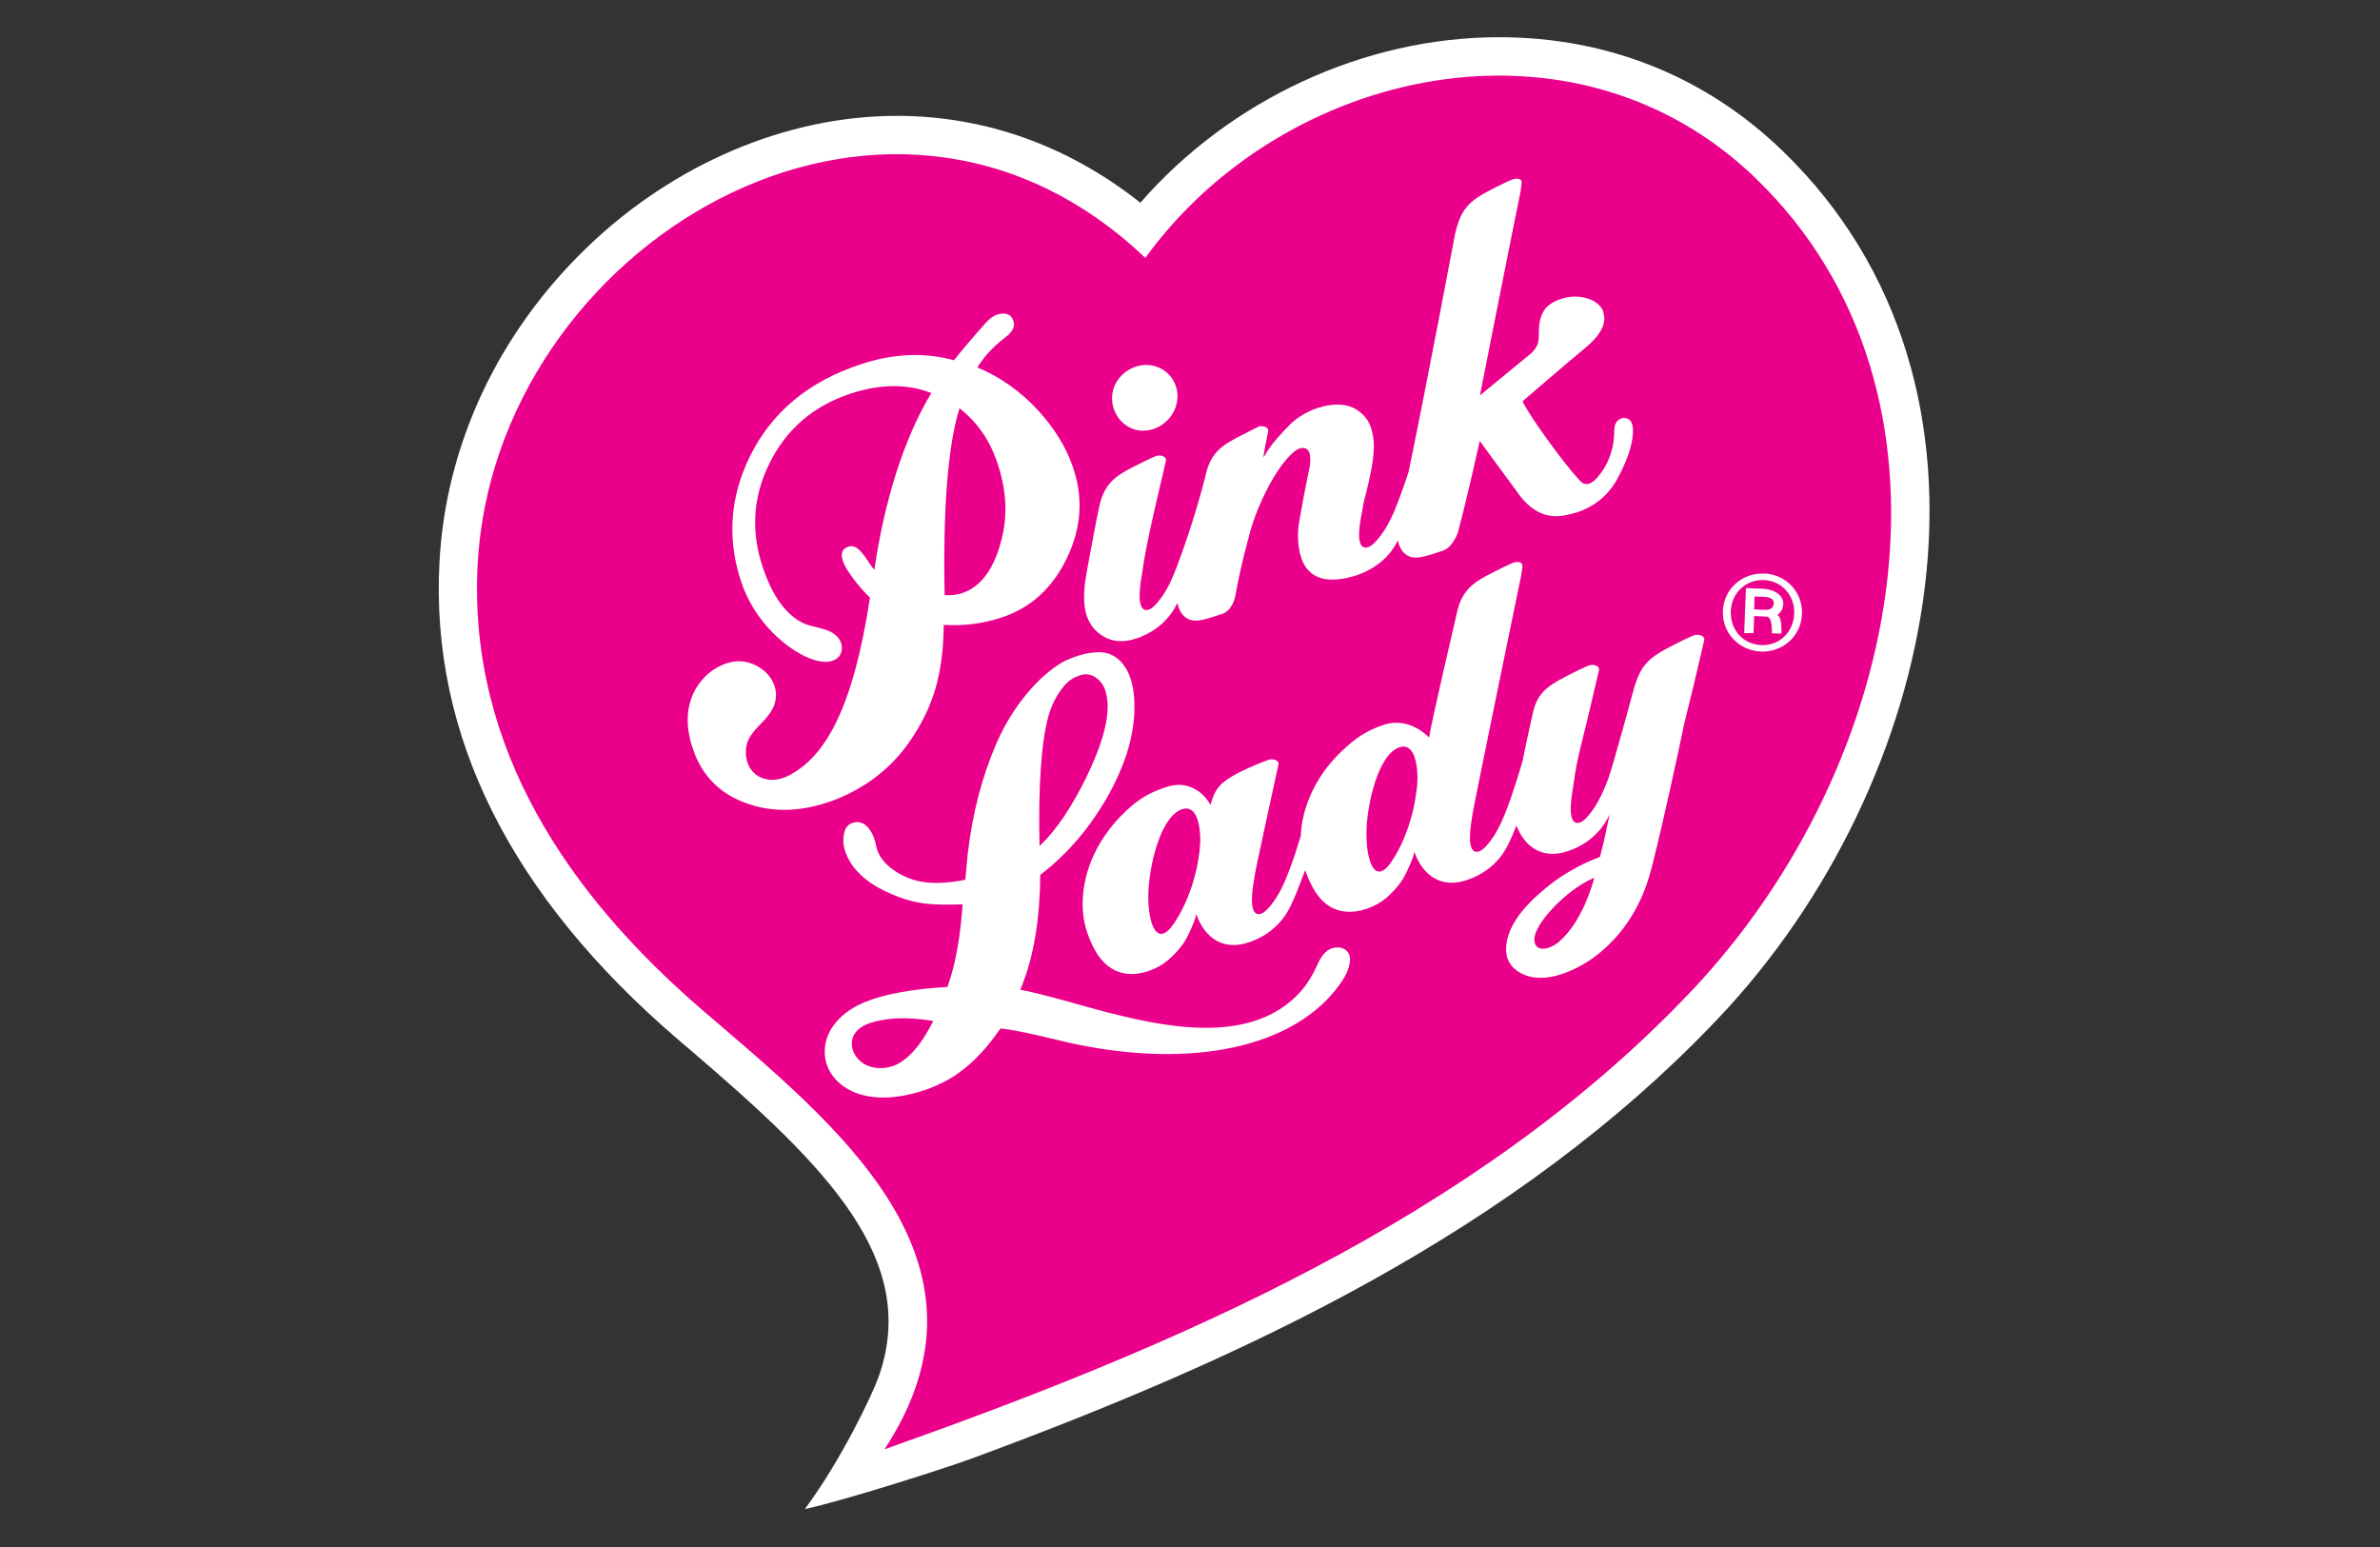
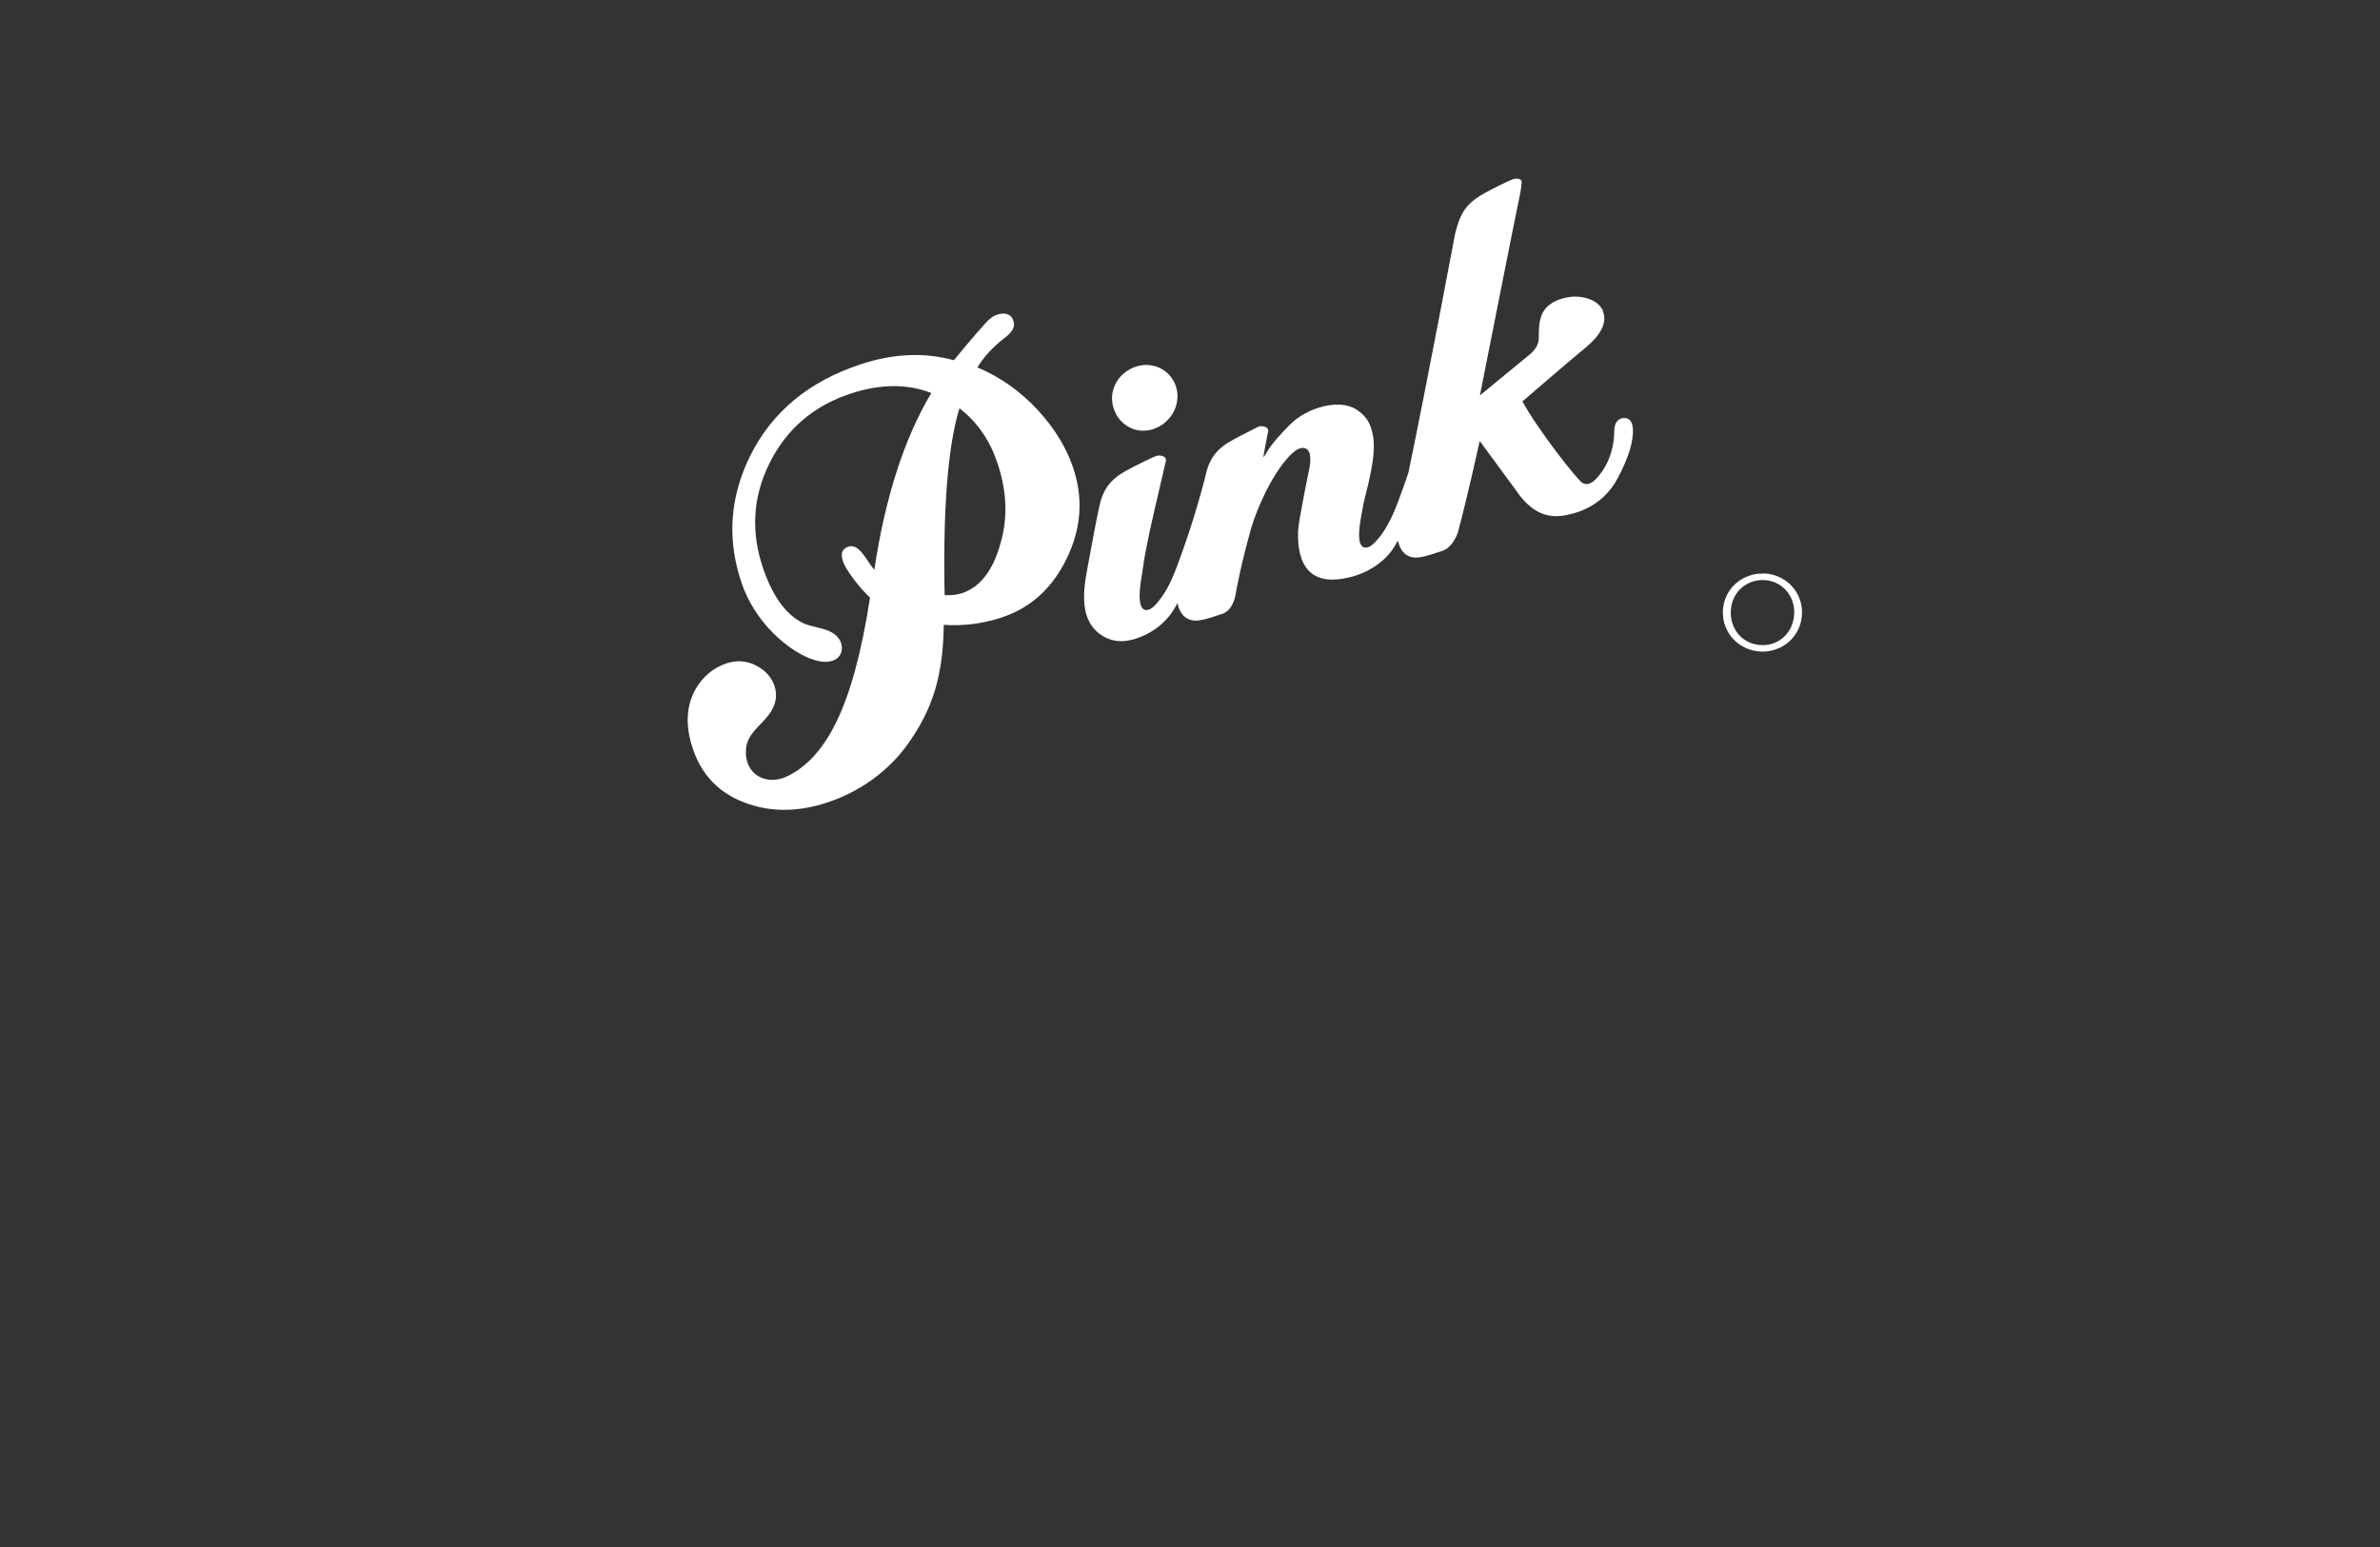
<svg xmlns="http://www.w3.org/2000/svg" id="Layer_2" viewBox="0 0 220 143">
  <rect x="0" y="0" width="220" height="143" fill="#333333" stroke="none" />
  <defs>
    <style> .cls-1 { fill: none; } .cls-2 { fill: #fff; } .cls-3 { fill: #eb008b; } </style>
  </defs>
  <g id="Layer_1-2" data-name="Layer_1">
    <g>
      <rect class="cls-1" width="220" height="143" />
      <g>
        <g>
-           <path class="cls-2" d="M81.17,127.4c3.95-10.88-4.73-19.53-17.1-30.12l-1.44-1.23c-15.44-13.26-22.84-28.07-22.01-44.03.56-10.87,5.41-21.22,13.64-29.15,8.02-7.73,18.46-12.16,28.64-12.16,8.15,0,15.86,2.76,22.51,8.03,8.3-9.52,20.68-15.3,33.17-15.3,10.04,0,19.11,3.64,26.22,10.53,22.54,21.81,14.48,58.57-5.92,80.11-18.77,19.83-44,31.51-69.16,40.78-2.26.83-11.65,3.85-15.32,4.63,3.43-4.62,6.22-10.59,6.77-12.09Z" />
-           <path class="cls-3" d="M162.34,16.52C145.48.21,118.6,6.27,105.87,23.84c-24.19-23.03-60.19-1-61.72,28.37-.88,16.94,8.44,30.55,20.78,41.16,12.33,10.6,28.28,23.15,16.83,40.6,26.64-9.43,54.59-21.25,74.55-42.32,20.05-21.17,26.35-55.46,6.02-75.13Z" />
          <path class="cls-2" d="M73.54,60.18c.94.61,2.61,1.38,3.68.78.66-.37.78-1.23.35-1.88-.72-1.1-2.39-.98-3.45-1.54-1.5-.79-2.68-2.42-3.54-4.89-1.2-3.42-1.01-6.7.56-9.85,1.57-3.15,4.06-5.28,7.47-6.41,2.76-.91,5.26-.93,7.48-.06-2.49,4.13-4.3,9.77-5.27,16.35l-.18-.23c-.63-.82-1.28-2.26-2.25-1.91-.56.2-.72.65-.45,1.4.25.72,1.4,2.28,2.48,3.3-1.59,10.38-4.17,14.73-7.53,16.46-2.02,1.04-4.14-.09-3.93-2.49.12-1.38,1.34-2.12,2.09-3.12.67-.89.85-1.8.53-2.72-.28-.8-.85-1.42-1.71-1.86-.86-.44-1.76-.5-2.69-.2-1.24.41-2.22,1.23-2.92,2.45-.86,1.6-.92,3.46-.17,5.58.82,2.35,2.41,3.98,4.77,4.86,2.36.89,4.9.88,7.64-.03,2.85-.94,5.61-2.8,7.5-5.51,2.23-3.17,3.18-6.23,3.24-10.9,1.84.12,3.61-.11,5.34-.68,2.71-.89,4.73-2.74,6.06-5.53,1.34-2.79,1.51-5.61.51-8.45-.63-1.81-1.69-3.52-3.17-5.14-1.62-1.77-3.5-3.1-5.63-4,.53-.88,1.37-1.86,2.55-2.75.95-.72.95-1.27.67-1.79-.24-.46-.83-.52-1.39-.34-.37.12-.73.39-1.09.8-1.07,1.19-2.03,2.33-2.91,3.42-2.72-.75-5.59-.63-8.61.37-4.83,1.59-8.24,4.43-10.25,8.52-1.89,3.86-2.13,7.79-.73,11.81.42,1.21,1.7,4.08,4.93,6.18ZM92.61,49.76c-.5,2.03-1.47,4.26-3.54,5.02-.57.21-1.12.26-1.75.24-.16-7.63.26-13.71,1.37-17.28,1.6,1.24,2.75,2.87,3.45,4.89.87,2.48,1.03,4.85.47,7.13Z" />
          <path class="cls-2" d="M148.19,28.77c-.43-1.08-1.92-1.44-2.93-1.34-.91.1-1.98.46-2.51,1.24-.52.75-.5,1.69-.51,2.57,0,.57-.3,1.04-.71,1.42l-4.73,3.89s3.49-17.65,3.62-18.17c.17-.69.23-1.42.23-1.42.1-.43-.38-.51-.74-.41,0,0-.24.04-2.08.98-2.18,1.11-2.79,1.91-3.32,4.06,0,0-2.59,13.78-4.31,22.06-.31.94-.64,1.87-.99,2.79-.41,1.1-1.03,2.45-1.8,3.34-.28.32-.72.86-1.2.84-1.06-.06-.36-2.95-.27-3.51.03-.2.07-.39.1-.59l.27-1.08c.5-2.02.82-3.75.63-5-.21-1.38-.68-2-1.55-2.58-1.58-1.04-4.59-.22-6.21,1.45-.73.75-1.53,1.58-2.08,2.48-.02.03-.27.5-.31.45-.03-.03.41-2.27.43-2.34.1-.43-.5-.58-.86-.48,0,0,.12-.06-1.72.88-1.6.82-2.79,1.51-3.24,3.82,0,0-.14.5-.34,1.28-.05.16-.09.32-.13.45,0,0-.21.73-.21.73-.55,1.92-1.2,3.83-1.9,5.71-.41,1.1-.93,2.31-1.68,3.22-.27.33-.69.89-1.18.88-1.06-.02-.45-2.94-.37-3.5.08-.63.19-1.25.3-1.87.22-1.16.49-2.45.82-3.85l1.06-4.56c.1-.43-.5-.58-.86-.47,0,0-.23.04-2.08.98-1.6.82-2.79,1.51-3.24,3.82-.32,1.49-.6,3-.87,4.5-.42,2.33-1.37,5.87,1.32,7.41.85.49,1.86.55,2.99.17,1.24-.41,2.27-1.11,3.06-2.09.3-.37.53-.77.75-1.19.18.92.75,1.71,1.86,1.62.79-.07,1.65-.43,2.23-.6,1.01-.29,1.25-1.64,1.25-1.64.53-2.96,1.27-5.54,1.27-5.54.56-2.36,2.31-6.22,4.12-7.79.25-.22.69-.47,1.06-.36.68.21.49,1.46.39,1.93,0,0-1,4.79-1.03,5.75-.1,3,1.02,5.37,5.21,4.13,1.25-.37,2.5-1.16,3.29-2.14.28-.35.51-.74.72-1.14.19.9.76,1.67,1.85,1.57.79-.07,1.65-.43,2.23-.6,1.01-.29,1.47-1.71,1.47-1.71.83-3.04,2.02-8.46,2.02-8.46l3.31,4.5c1.88,2.83,3.78,2.61,5.22,2.23l.46-.13c1.24-.41,2.27-1.11,3.06-2.09.28-.34.51-.71.72-1.1.45-.85.91-1.83,1.17-2.81.08-.3.14-.59.18-.89.07-.5.16-1.57-.5-1.79-.45-.15-.9.09-1.07.5-.14.35-.11.75-.13,1.12-.08,1.27-.53,2.59-1.33,3.57-.36.45-.9,1.11-1.56.79-.5-.24-4.34-5.21-5.58-7.56,1.19-1.01,3.7-3.2,5.79-4.93.89-.73,2.18-2.03,1.66-3.36Z" />
-           <path class="cls-2" d="M156.66,58.7s-.23.04-2.08.98c-2.18,1.11-2.88,1.79-3.5,3.81,0,0-1.97,7.29-2.41,8.47-.41,1.1-.94,2.32-1.68,3.23-.27.33-.7.89-1.18.88-1.06-.02-.44-2.94-.37-3.51.08-.62.19-1.25.3-1.87.22-1.16.66-2.77.99-4.16l1.07-4.56c.1-.43-.5-.58-.86-.48,0,0-.24.04-2.08.98-2.18,1.11-2.85,1.79-3.25,3.82,0,0-.44,1.92-.87,4.06-.37,1.29-.94,3.07-1.39,4.28-.42,1.1-.94,2.32-1.68,3.23-.27.33-.7.89-1.18.88-1.06-.03-.44-2.94-.37-3.51.08-.63,4.23-20.8,4.35-21.35,0-.02,0-.04.01-.06.18-.69.24-1.42.24-1.42.09-.43-.38-.52-.75-.41,0,0-.24.04-2.08.98-1.6.82-2.79,1.51-3.25,3.82,0,0-2.3,9.82-2.54,11.39-.67-.68-1.35-.98-1.35-.98-.78-.37-1.76-.55-2.81-.21-1.63.54-2.61,1.23-3.77,2.31-1.15,1.07-2.06,2.25-2.71,3.53-.66,1.28-1.06,2.61-1.19,3.94-.02.17-.02.34-.03.51-.32,1.04-.65,2.08-1.04,3.11-.41,1.1-.94,2.32-1.68,3.23-.27.33-.7.89-1.18.88-1.06-.03-.45-2.94-.37-3.51.08-.63,2.2-10.29,2.2-10.29.1-.43-.49-.58-.86-.48,0,0-3.59,1.25-4.61,2.47-.48.57-.64,1.13-.8,1.7-.41-.6-.73-1.13-1.73-1.59-.74-.34-1.62-.3-2.37-.05-1.63.54-2.55,1.13-3.7,2.2-1.15,1.07-2.12,2.36-2.77,3.63-.66,1.28-1.06,2.61-1.2,3.94-.14,1.35,0,2.6.38,3.72.58,1.65,1.31,2.72,2.25,3.29.96.58,2.09.66,3.38.24.69-.23,1.32-.58,1.85-1.03.51-.44.98-.95,1.39-1.52.4-.56,1.18-2.32,1.2-2.73.4,1.15,1.03,1.98,1.85,2.45.85.49,1.86.55,3,.17,1.24-.41,2.27-1.11,3.07-2.09.64-.79,1.04-1.76,1.42-2.7.25-.63.49-1.26.73-1.89,0,.02.01.04.02.07.58,1.64,1.31,2.72,2.25,3.29.96.57,2.09.65,3.37.23.69-.23,1.32-.57,1.86-1.03.51-.43.98-.95,1.39-1.52.4-.57,1.18-2.32,1.2-2.74.4,1.15,1.03,1.98,1.85,2.45.85.49,1.86.55,3,.17,1.24-.41,2.27-1.11,3.07-2.09.64-.8,1.03-1.76,1.42-2.71.03-.08.06-.16.09-.24.4,1.01.98,1.76,1.75,2.2.85.49,1.86.55,3,.17,1.24-.41,2.27-1.11,3.06-2.09.32-.4.58-.83.8-1.28v.03s-.53,2.46-.53,2.46c-.04.2-.31,1.2-.36,1.42-1.2.41-3.16,1.4-4.54,2.5-1.47,1.17-4.09,3.36-4.13,6-.02,1.17.68,2.03,1.85,2.45,2.38.85,5.35-1.01,6.19-1.62,3.87-2.83,5-6.7,5.46-8.53,1.19-4.67,2.66-11.67,2.75-12.11.22-1.16.66-2.77.99-4.16l1.07-4.56c.1-.43-.5-.58-.86-.48ZM110.89,78.63c-.14,1.22-.41,2.4-.8,3.52-.39,1.11-.85,2.09-1.37,2.9-.27.41-.65,1.04-1.15,1.23-.61.22-.93-.44-1.09-.9-.16-.46-.26-1.03-.31-1.7-.05-.69-.03-1.41.05-2.15.08-.75.22-1.52.4-2.28.22-.86.48-1.73.88-2.53.38-.75.92-1.64,1.78-1.92,1.39-.45,1.62,1.62,1.66,2.46.02.46,0,.92-.05,1.37ZM130.96,72.89c-.13,1.22-.39,2.4-.77,3.52-.38,1.11-.83,2.09-1.34,2.89-.26.41-.64,1.04-1.13,1.22-.6.22-.92-.44-1.07-.9-.16-.46-.27-1.03-.31-1.7-.05-.69-.04-1.41.04-2.15.08-.75.21-1.51.39-2.27.21-.86.47-1.72.86-2.52.37-.74.9-1.63,1.74-1.91,1.37-.45,1.61,1.62,1.65,2.46.02.45,0,.92-.05,1.37ZM144.2,86.98c-.95.85-2.4,1.13-2.37-.19.03-1.41,2.97-4.59,5.54-5.65-.17.64-1.09,3.98-3.17,5.83Z" />
          <g>
            <path class="cls-2" d="M163.06,53.02c-1.98-.08-3.72,1.38-3.8,3.45-.08,2.09,1.54,3.68,3.53,3.76,1.97.07,3.7-1.39,3.78-3.48.08-2.07-1.53-3.66-3.5-3.74ZM162.81,59.63c-1.65-.06-2.89-1.39-2.82-3.13.06-1.71,1.4-2.94,3.06-2.88,1.63.06,2.87,1.4,2.8,3.11-.07,1.74-1.4,2.97-3.03,2.9Z" />
-             <path class="cls-2" d="M164.83,55.66c-.07-.68-.88-1.2-1.86-1.24l-1.58-.06-.16,4.16h.86s.06-1.58.06-1.58c0,0,.61.04,1.17.06.55.02.46,1.54.46,1.54l.88.03s.12-1.5-.37-1.73c.45-.27.58-.84.55-1.19ZM162.92,56.37l-.77-.04.03-1.19.9.03c.44.02.89.17.88.56-.02.64-.5.66-1.04.64Z" />
          </g>
-           <path class="cls-2" d="M78.05,76.91c-.2.92-.08,1.51.34,2.41.49,1.05,1.64,2.19,3.31,3,2.72,1.31,4.25,1.36,7.28,1.28-.2,2.89-.61,5.41-1.4,7.63-3.01.16-6.08.66-8.03,1.58-1.87.86-3.48,2.54-3.3,4.75.14,1.72,1.51,3.03,3.11,3.55,1.72.56,3.77.44,6.17-.36.53-.18,1.07-.42,1.57-.66.93-.46,1.79-1.06,2.57-1.75.82-.73,1.57-1.58,2.22-2.46.2-.27.41-.59.61-.81,1.54.12,5.58,1.15,6.34,1.32,11.47,2.53,20.83.35,24.94-5.31.5-.69.94-1.42,1.01-2.29.07-.9-.7-1.36-1.52-1.17-.86.2-1.23.98-1.57,1.71-.41.9-.93,1.75-1.61,2.48-4.7,5.01-13.08,2.97-18.26,1.63-1.02-.26-5.94-1.7-7.52-1.95,1.3-3.09,1.81-6.64,1.85-10.62,2.52-1.92,4.63-4.4,6.33-7.43,1.87-3.39,2.63-6.52,2.3-9.41-.14-1.2-.53-2.15-1.16-2.84-.25-.28-.54-.49-.85-.64-1.28-.68-3.67.13-4.68.73-1.97,1.18-4.41,3.8-5.97,7.39-1.35,3.08-2.24,6.51-2.68,10.3-.09.9-.16,1.68-.21,2.35-1.33.26-3.4.57-5.23-.14-1.2-.46-2.75-1.5-3.02-2.98-.22-1.19-.84-2.11-1.61-2.2-.46-.05-1.16.15-1.32.91ZM82.45,98.56c-.72.24-1.44.23-2.15-.01-1-.35-1.8-1.47-1.5-2.55.35-1.22,1.9-1.58,2.98-1.75,1.47-.24,3.02-.1,4.49.12-1.17,2.34-2.44,3.74-3.82,4.21ZM100.61,71.46c-1.48,3.07-2.98,5.32-4.52,6.74-.12-5.48.15-9.45.8-11.93.32-1.16.85-2.16,1.59-3,.29-.34.71-.62,1.27-.82.52-.19,1.01-.15,1.45.12.44.27.75.66.94,1.16.61,1.69.1,4.26-1.53,7.71Z" />
        </g>
        <path class="cls-2" d="M106.02,39.79c1.38-.16,2.55-1.28,2.78-2.65.14-.8-.05-1.59-.51-2.23-.46-.63-1.15-1.04-1.94-1.15-.25-.03-.51-.04-.76,0-.53.06-1.05.27-1.5.59-.68.49-1.12,1.19-1.26,1.99-.13.78.07,1.61.55,2.28.47.64,1.17,1.07,1.92,1.17.23.03.47.03.71,0h0Z" />
      </g>
    </g>
  </g>
</svg>